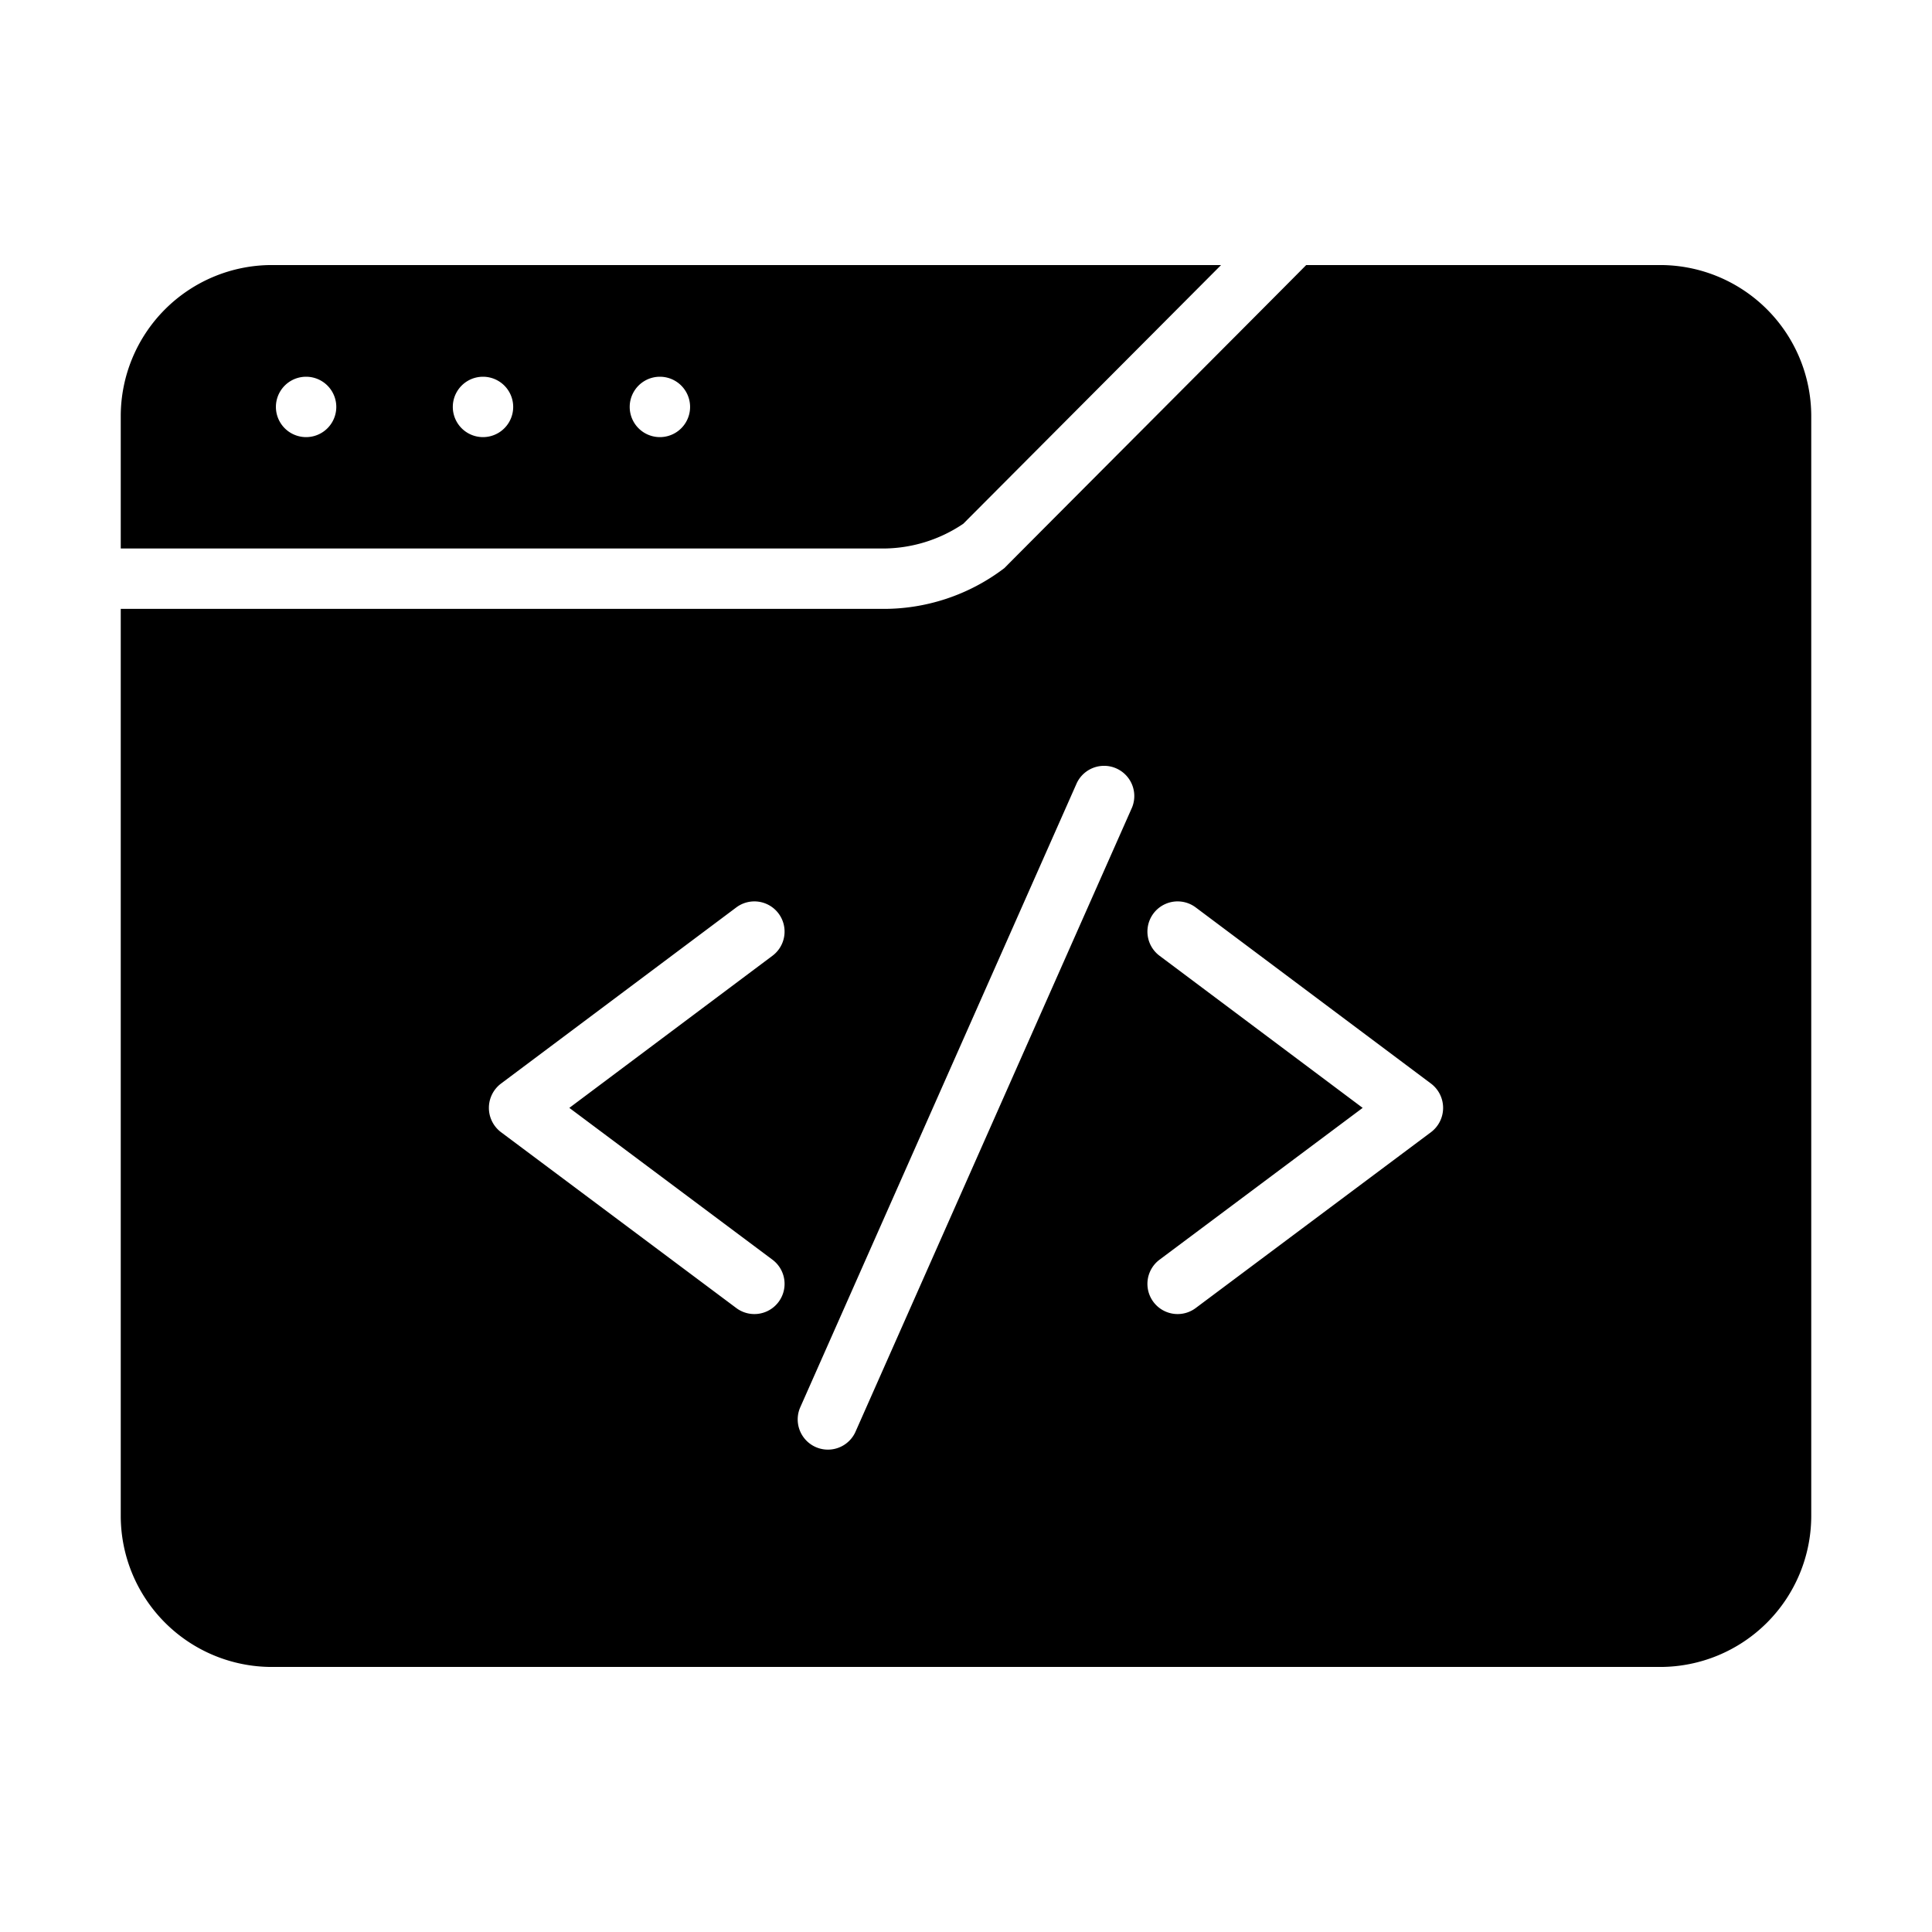
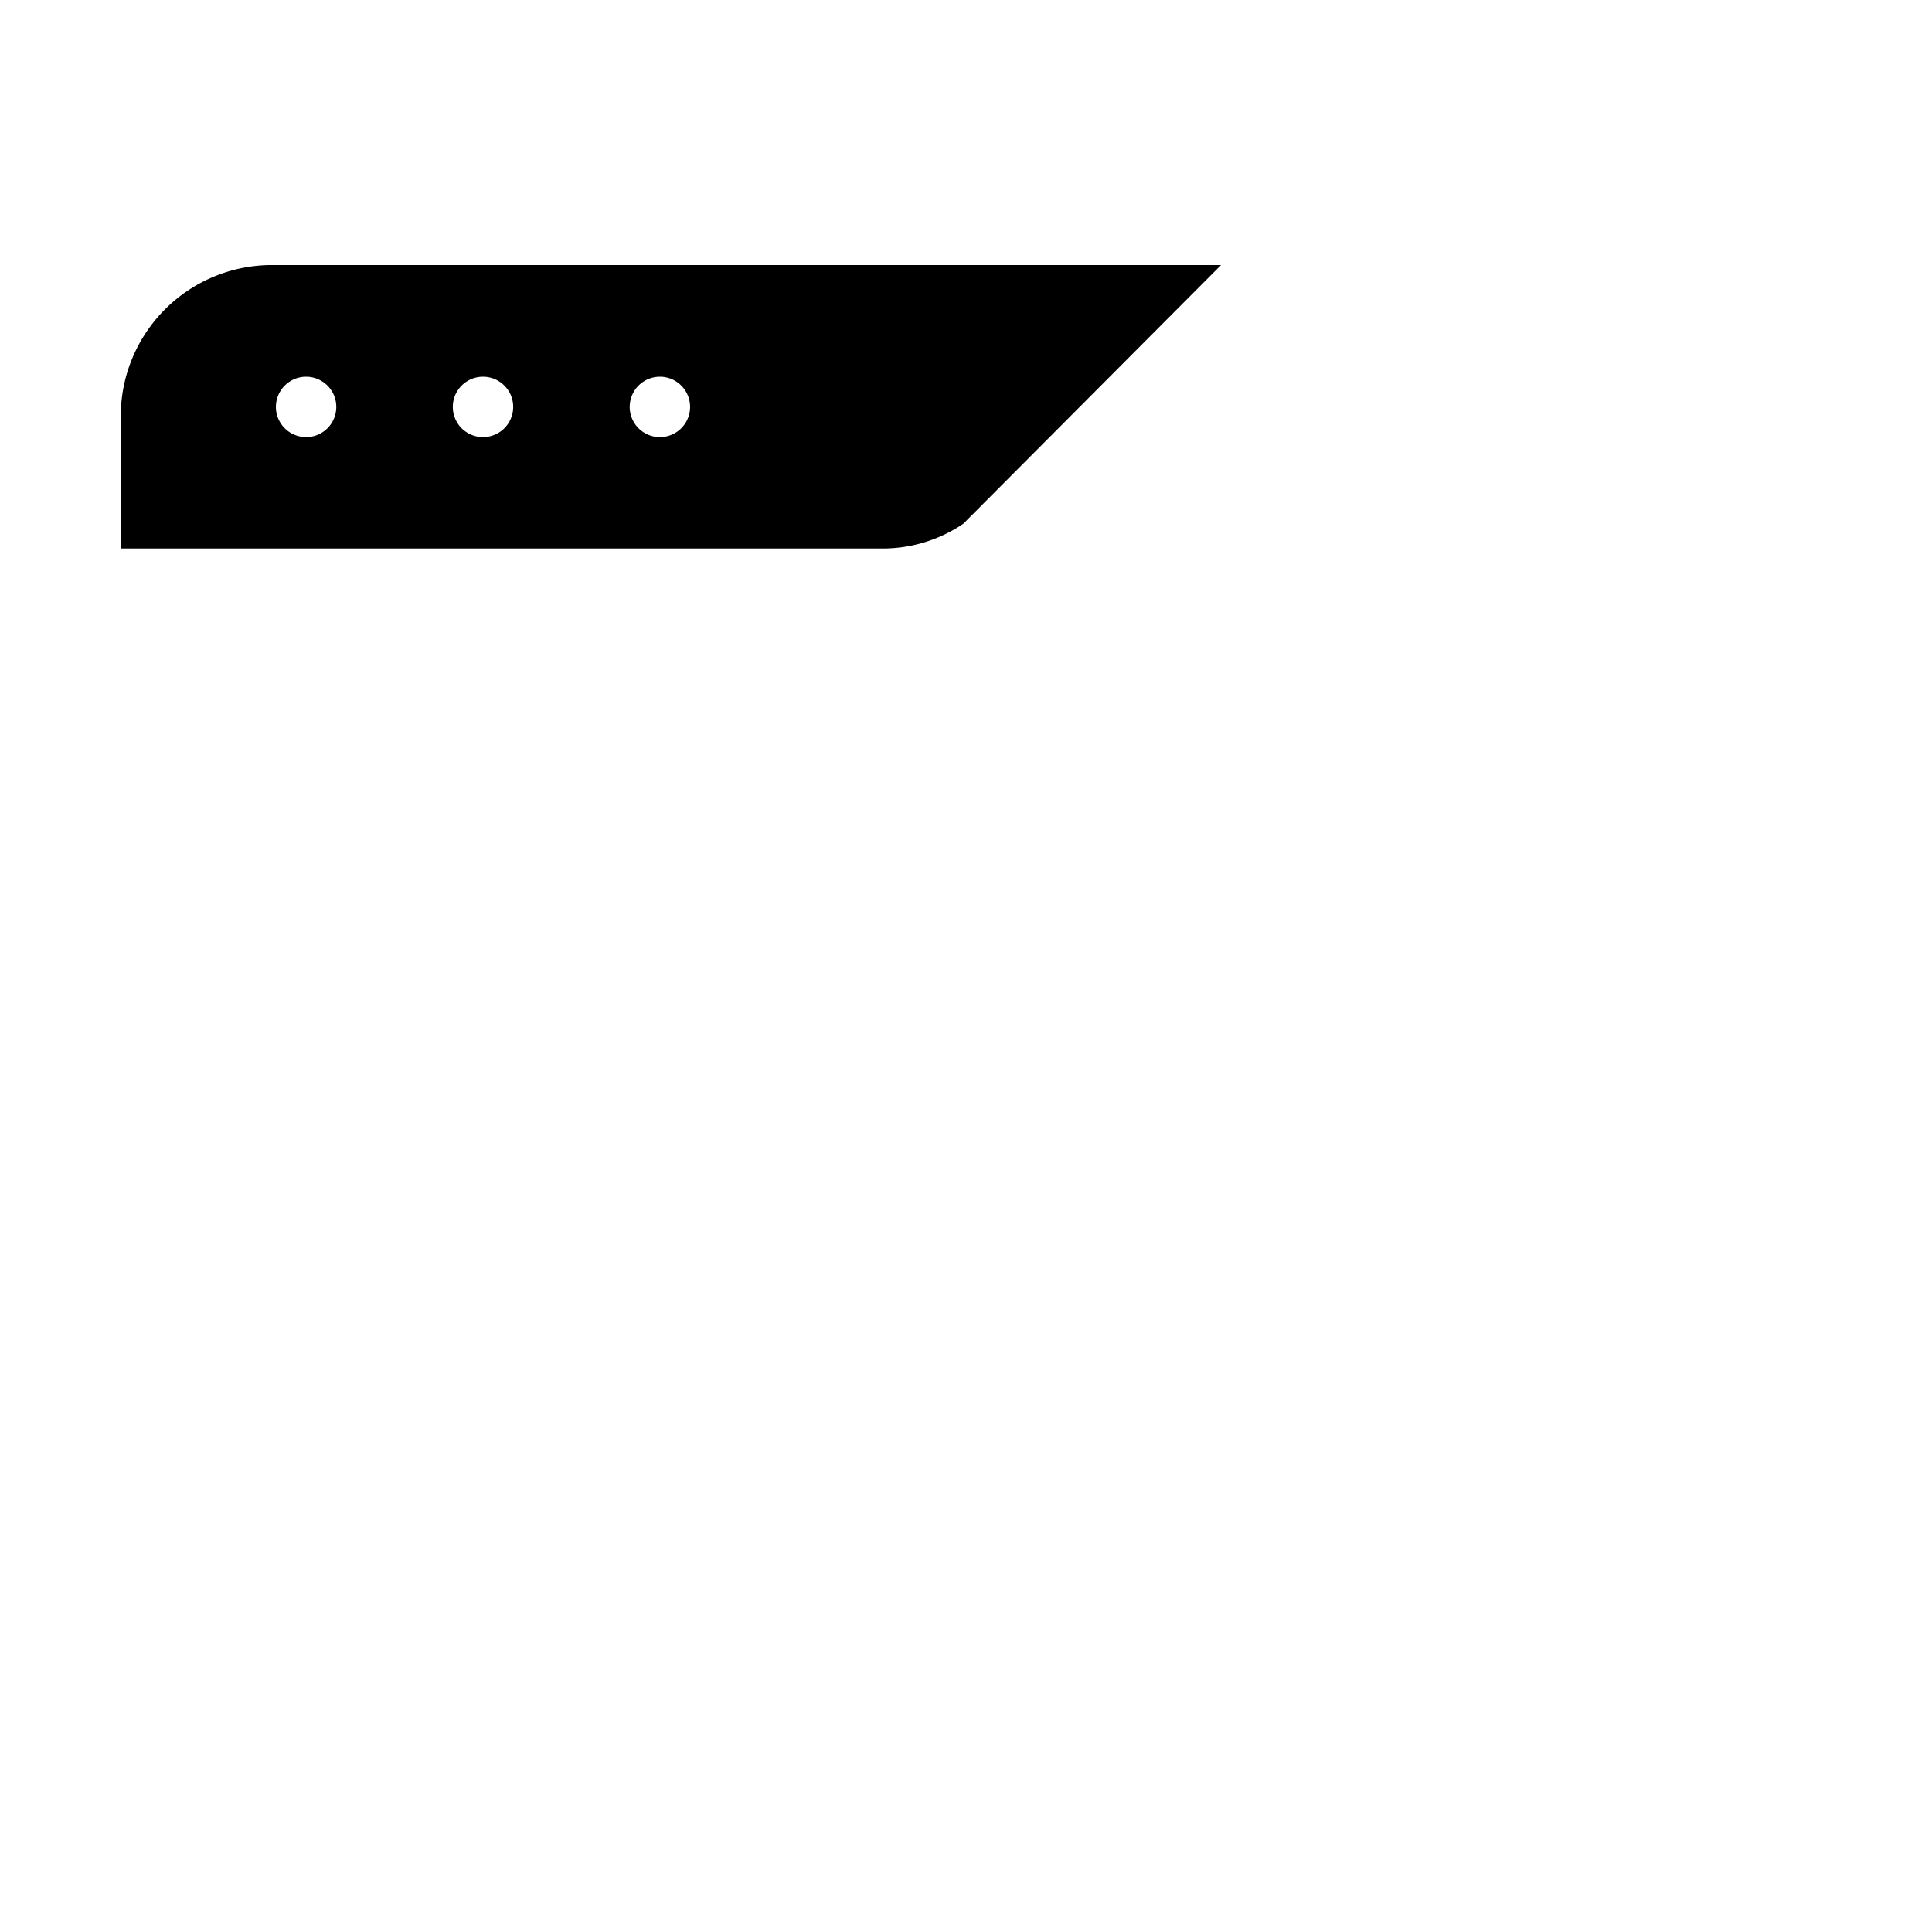
<svg xmlns="http://www.w3.org/2000/svg" id="Glyph" height="512" viewBox="0 0 64 64" width="512">
  <g fill="rgb(0,0,0)">
-     <path d="m55 8.78h-11.73c-1.224 1.239-8.599 8.628-10 10.04a6.595 6.595 0 0 1 -4.07 1.35l-25.2-0v30.05a5.008 5.008 0 0 0 5 5h46a5.008 5.008 0 0 0 5-5v-36.44a5.008 5.008 0 0 0 -5-5zm-16.59 22.88a1 1 0 0 1 1.2-1.6l7.8 5.84a1.008 1.008 0 0 1 0 1.6l-7.8 5.83a1 1 0 0 1 -1.2-1.6l6.73-5.03zm-11.91 14.98 9.17-20.7a1.001 1.001 0 0 1 1.83.81l-9.17 20.7a1.001 1.001 0 0 1 -1.83-.81zm-9.91-10.74 7.8-5.84a1 1 0 0 1 1.2 1.6l-6.73 5.04 6.73 5.03a1 1 0 0 1 -1.2 1.6l-7.8-5.83a1.008 1.008 0 0 1 0-1.6z" />
    <path d="m29.2 18.17a4.762 4.762 0 0 0 2.71-.82l8.54-8.57h-31.45a5.008 5.008 0 0 0 -5 5v4.39zm-19.06-3.69a1 1 0 0 1 0-2 1 1 0 0 1 -0 2zm5.86 0a1 1 0 0 1 0-2 1 1 0 0 1 -0 2zm5.86 0a1 1 0 0 1 0-2 1 1 0 0 1 -0 2z" />
  </g>
</svg>